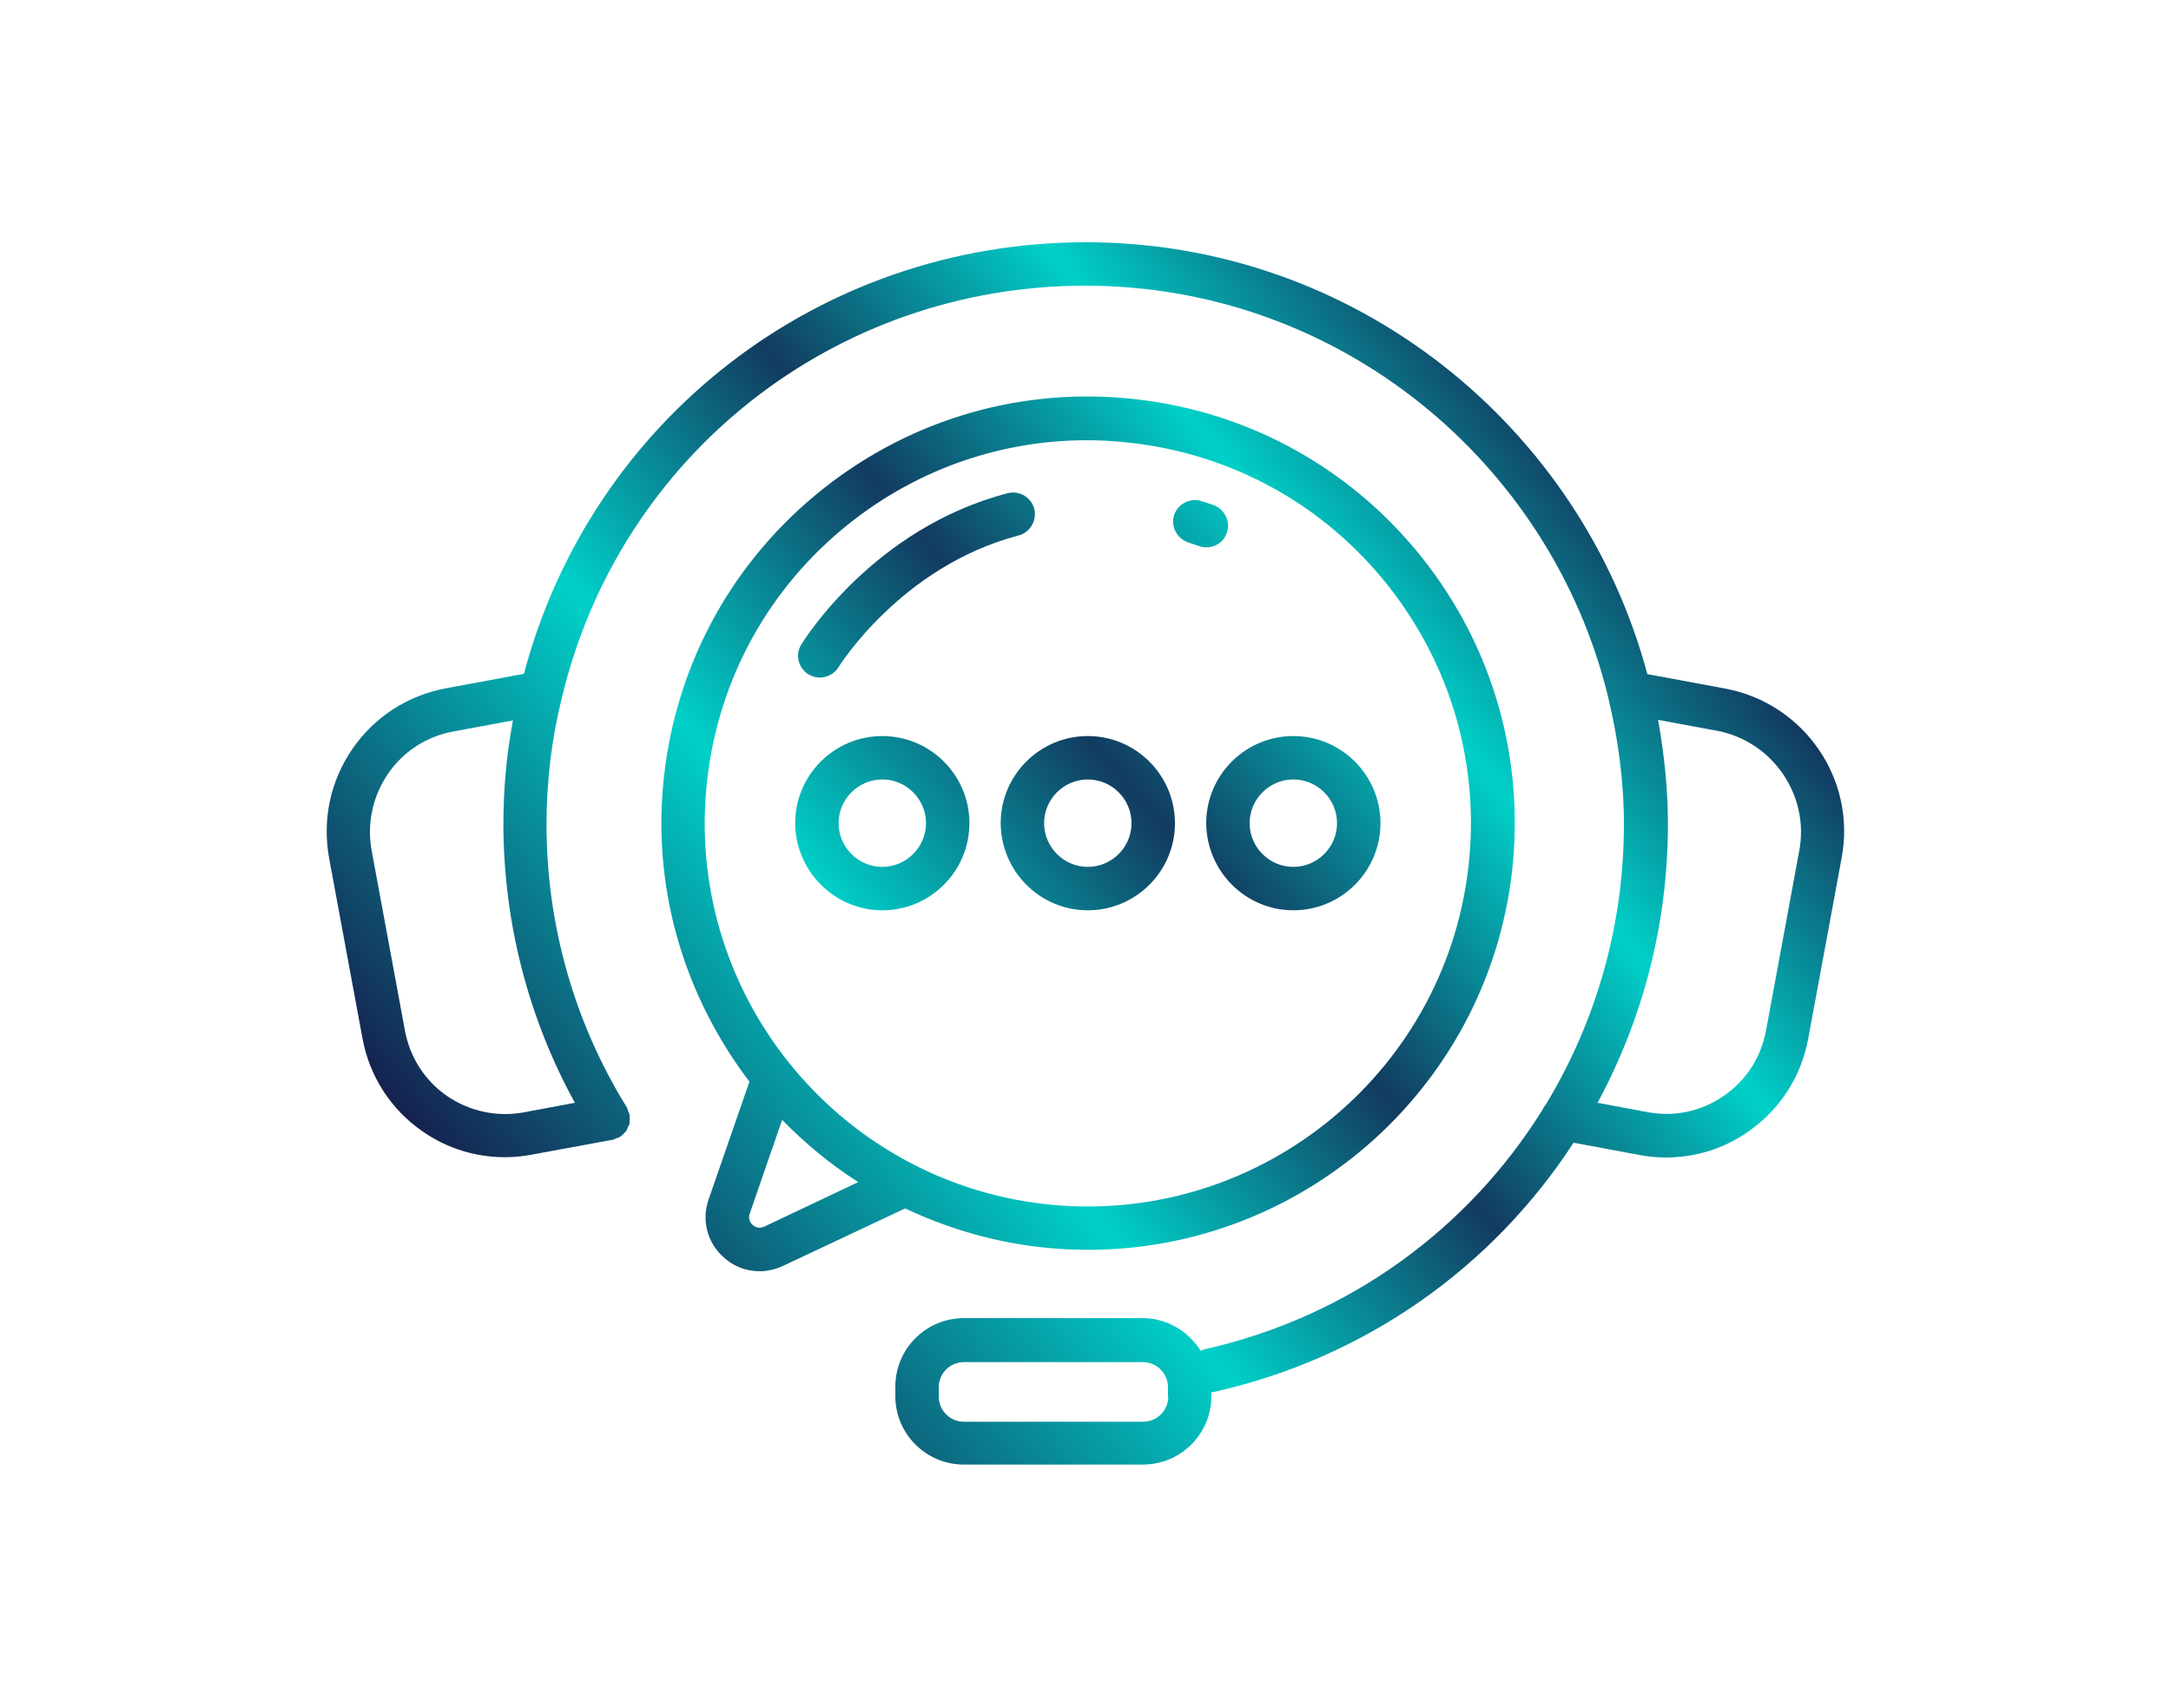
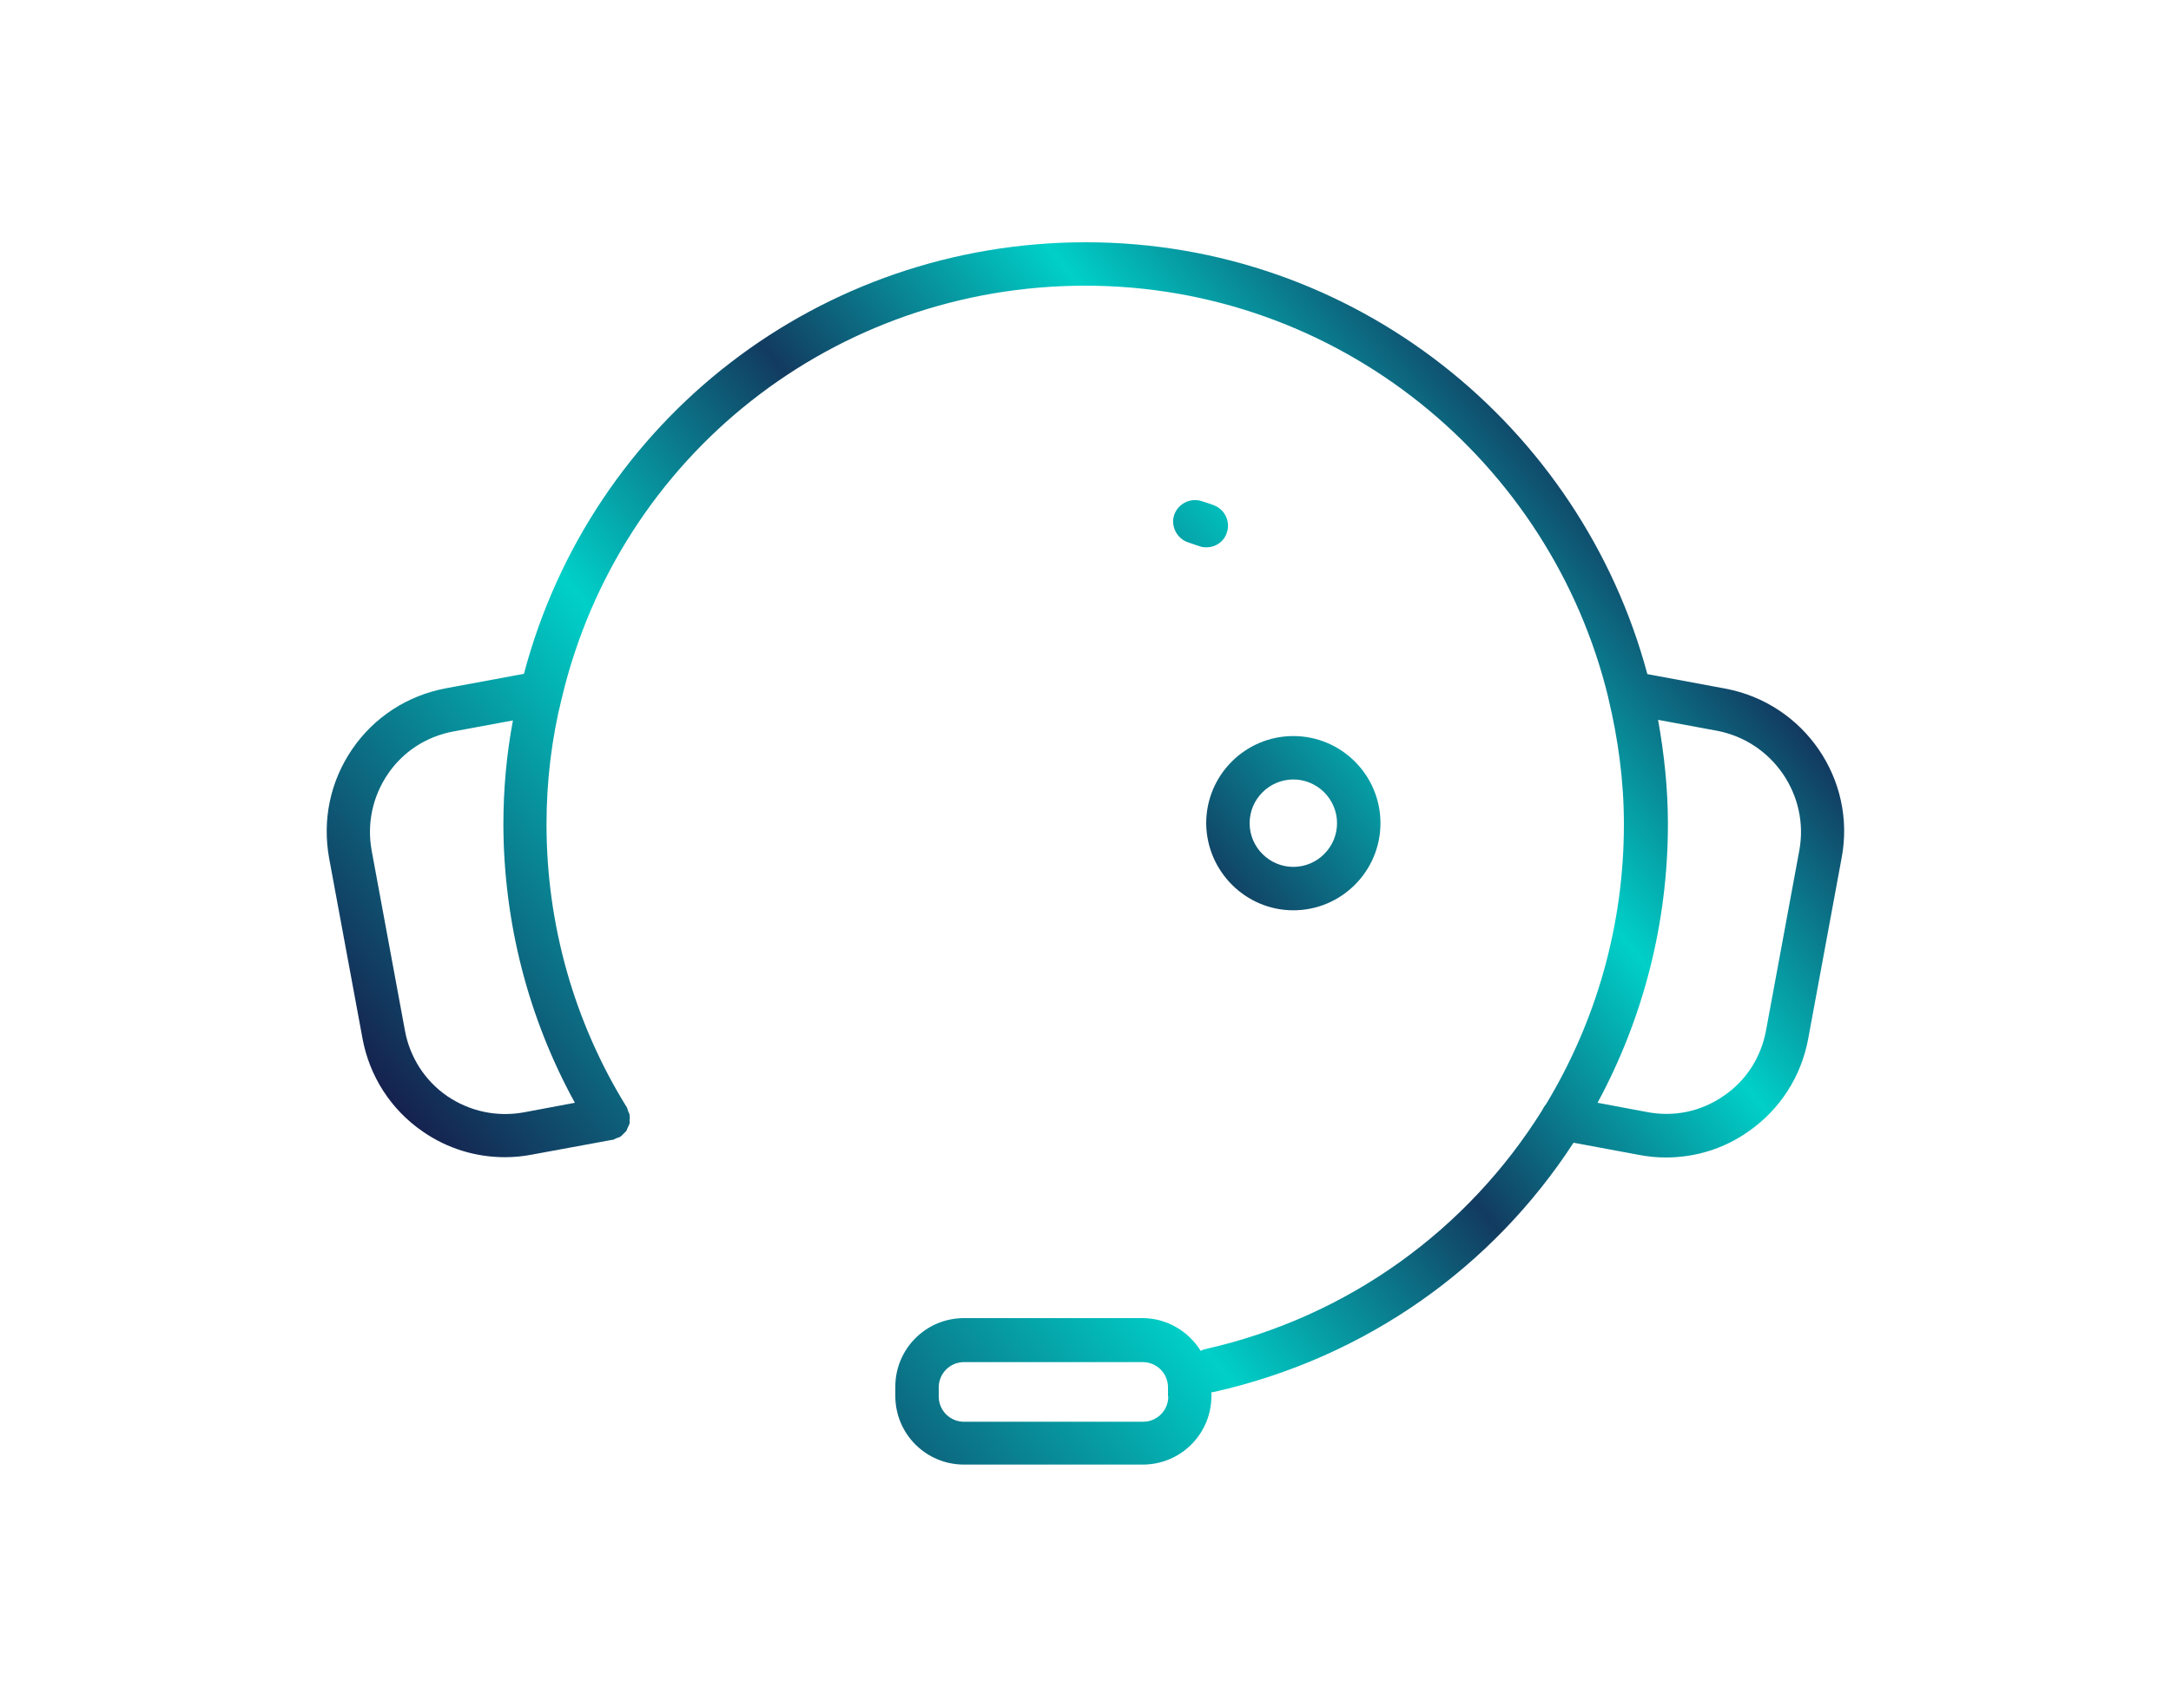
<svg xmlns="http://www.w3.org/2000/svg" version="1.1" id="Layer_1" x="0px" y="0px" viewBox="0 0 75 59" style="enable-background:new 0 0 75 59;" xml:space="preserve">
  <style type="text/css">
	.st0{fill:url(#SVGID_1_);}
	.st1{fill:url(#SVGID_2_);}
	.st2{fill:url(#SVGID_3_);}
	.st3{fill:url(#SVGID_4_);}
	.st4{fill:url(#SVGID_5_);}
	.st5{fill:url(#SVGID_6_);}
	.st6{fill:url(#SVGID_7_);}
</style>
  <g>
    <linearGradient id="SVGID_1_" gradientUnits="userSpaceOnUse" x1="18.663" y1="44.165" x2="61.323" y2="8.705">
      <stop offset="0" style="stop-color:#15224F" />
      <stop offset="0.29" style="stop-color:#00D0C8" />
      <stop offset="0.478" style="stop-color:#123B60" />
      <stop offset="0.654" style="stop-color:#00D0C8" />
      <stop offset="0.849" style="stop-color:#15224F" />
      <stop offset="1" style="stop-color:#00D0C8" />
    </linearGradient>
-     <path class="st0" d="M36.26,43.12c0.45,0.04,0.89,0.06,1.34,0.06c7.53,0,13.97-5.77,14.67-13.41c0.35-3.92-0.84-7.74-3.36-10.77   c-2.52-3.02-6.07-4.88-9.99-5.24c-3.92-0.36-7.74,0.84-10.77,3.36c-3.02,2.52-4.88,6.07-5.24,9.99c-0.35,3.82,0.82,7.42,2.98,10.26   l-1.41,4.07c-0.25,0.72-0.05,1.49,0.52,2c0.35,0.32,0.79,0.48,1.24,0.48c0.27,0,0.54-0.06,0.8-0.18l4.23-1.99   C32.8,42.47,34.47,42.96,36.26,43.12z M24.4,27.25c0.32-3.52,1.99-6.71,4.7-8.97c2.4-2,5.37-3.07,8.45-3.07   c0.4,0,0.81,0.02,1.22,0.06c3.52,0.32,6.71,1.99,8.97,4.7c2.26,2.72,3.34,6.15,3.02,9.67c-0.66,7.27-7.1,12.64-14.37,11.99   C29.12,40.97,23.74,34.52,24.4,27.25z M26.4,42.38c-0.2,0.09-0.34-0.01-0.4-0.06c-0.05-0.05-0.17-0.18-0.1-0.39l1.12-3.24   c0.79,0.81,1.67,1.54,2.63,2.15L26.4,42.38z" />
    <linearGradient id="SVGID_2_" gradientUnits="userSpaceOnUse" x1="19.515" y1="45.191" x2="62.175" y2="9.731">
      <stop offset="0" style="stop-color:#15224F" />
      <stop offset="0.29" style="stop-color:#00D0C8" />
      <stop offset="0.478" style="stop-color:#123B60" />
      <stop offset="0.654" style="stop-color:#00D0C8" />
      <stop offset="0.849" style="stop-color:#15224F" />
      <stop offset="1" style="stop-color:#00D0C8" />
    </linearGradient>
    <path class="st1" d="M59.6,23.79l-2.69-0.5c-2.3-8.58-10.11-14.92-19.4-14.92c-9.18,0-17.08,6.12-19.41,14.91l-2.7,0.5   c-1.32,0.25-2.47,0.99-3.23,2.1c-0.76,1.11-1.04,2.44-0.8,3.77l1.15,6.21c0.24,1.32,0.98,2.47,2.08,3.23   c0.85,0.59,1.83,0.89,2.85,0.89c0.31,0,0.62-0.03,0.93-0.09l2.77-0.51c0,0,0,0,0,0l0.02,0c0.04-0.01,0.08-0.03,0.11-0.05   c0.05-0.02,0.1-0.03,0.14-0.05c0,0,0-0.01,0.01-0.01c0.05-0.03,0.09-0.08,0.13-0.12c0.03-0.03,0.06-0.05,0.08-0.08   c0.02-0.04,0.03-0.08,0.05-0.12c0.02-0.05,0.05-0.09,0.06-0.14c0.01-0.03,0-0.06,0-0.09c0.01-0.07,0.01-0.13,0-0.2   c0,0,0-0.01,0-0.01c-0.01-0.04-0.03-0.08-0.05-0.12c-0.02-0.05-0.02-0.09-0.05-0.14c-1.81-2.92-2.77-6.3-2.77-9.77   c0-1.5,0.18-2.97,0.53-4.37c2-8.39,9.44-14.24,18.08-14.24c8.75,0,16.09,6.08,18.07,14.23c0,0,0,0.01,0,0.01   c0.34,1.41,0.54,2.87,0.54,4.37c0,3.53-0.98,6.84-2.69,9.67c-0.06,0.07-0.1,0.14-0.14,0.22c-2.55,4.08-6.66,7.13-11.67,8.25   c-0.04,0.01-0.08,0.04-0.12,0.05c-0.42-0.67-1.16-1.13-2.01-1.13H33.3c-1.31,0-2.37,1.06-2.37,2.37v0.32   c0,1.31,1.06,2.37,2.37,2.37h6.18c1.31,0,2.37-1.06,2.37-2.37V48.1c0.03,0,0.06,0,0.09-0.01c5.29-1.19,9.65-4.35,12.42-8.61   l2.26,0.42c0.31,0.06,0.62,0.09,0.93,0.09c1.01,0,2-0.3,2.84-0.89c1.1-0.76,1.84-1.91,2.08-3.23l1.15-6.22   C64.14,26.93,62.33,24.3,59.6,23.79z M19.86,38.1l-1.76,0.33c-0.93,0.17-1.87-0.03-2.65-0.56c-0.77-0.53-1.29-1.34-1.46-2.26   l-1.15-6.22c-0.17-0.93,0.03-1.87,0.56-2.65c0.53-0.78,1.34-1.3,2.27-1.47l2.05-0.38c-0.22,1.17-0.33,2.37-0.33,3.6   C17.4,31.87,18.25,35.17,19.86,38.1z M40.36,48.25c0,0.48-0.39,0.87-0.87,0.87H33.3c-0.48,0-0.87-0.39-0.87-0.87v-0.32   c0-0.48,0.39-0.87,0.87-0.87h6.18c0.48,0,0.87,0.39,0.87,0.87V48.25z M62.16,29.38l-1.15,6.22c-0.17,0.92-0.68,1.73-1.46,2.26   c-0.78,0.54-1.71,0.74-2.65,0.56l-1.71-0.32c1.55-2.87,2.43-6.15,2.43-9.63c0-1.23-0.13-2.43-0.34-3.6l2.05,0.38   C61.24,25.62,62.51,27.47,62.16,29.38z" />
    <linearGradient id="SVGID_3_" gradientUnits="userSpaceOnUse" x1="15.764" y1="40.678" x2="58.424" y2="5.218">
      <stop offset="0" style="stop-color:#15224F" />
      <stop offset="0.29" style="stop-color:#00D0C8" />
      <stop offset="0.478" style="stop-color:#123B60" />
      <stop offset="0.654" style="stop-color:#00D0C8" />
      <stop offset="0.849" style="stop-color:#15224F" />
      <stop offset="1" style="stop-color:#00D0C8" />
    </linearGradient>
-     <path class="st2" d="M30.48,31.45c1.66,0,3.01-1.35,3.01-3.01c0-1.66-1.35-3.01-3.01-3.01s-3.01,1.35-3.01,3.01   C27.48,30.1,28.83,31.45,30.48,31.45z M30.48,26.93c0.83,0,1.51,0.68,1.51,1.51s-0.68,1.51-1.51,1.51c-0.83,0-1.51-0.68-1.51-1.51   S29.65,26.93,30.48,26.93z" />
    <linearGradient id="SVGID_4_" gradientUnits="userSpaceOnUse" x1="18.665" y1="44.167" x2="61.325" y2="8.707">
      <stop offset="0" style="stop-color:#15224F" />
      <stop offset="0.29" style="stop-color:#00D0C8" />
      <stop offset="0.478" style="stop-color:#123B60" />
      <stop offset="0.654" style="stop-color:#00D0C8" />
      <stop offset="0.849" style="stop-color:#15224F" />
      <stop offset="1" style="stop-color:#00D0C8" />
    </linearGradient>
-     <path class="st3" d="M37.58,31.45c1.66,0,3.01-1.35,3.01-3.01c0-1.66-1.35-3.01-3.01-3.01s-3.01,1.35-3.01,3.01   C34.58,30.1,35.92,31.45,37.58,31.45z M37.58,26.93c0.83,0,1.51,0.68,1.51,1.51s-0.68,1.51-1.51,1.51s-1.51-0.68-1.51-1.51   S36.75,26.93,37.58,26.93z" />
    <linearGradient id="SVGID_5_" gradientUnits="userSpaceOnUse" x1="21.566" y1="47.658" x2="64.226" y2="12.198">
      <stop offset="0" style="stop-color:#15224F" />
      <stop offset="0.29" style="stop-color:#00D0C8" />
      <stop offset="0.478" style="stop-color:#123B60" />
      <stop offset="0.654" style="stop-color:#00D0C8" />
      <stop offset="0.849" style="stop-color:#15224F" />
      <stop offset="1" style="stop-color:#00D0C8" />
    </linearGradient>
    <path class="st4" d="M44.68,31.45c1.66,0,3.01-1.35,3.01-3.01c0-1.66-1.35-3.01-3.01-3.01s-3.01,1.35-3.01,3.01   C41.68,30.1,43.03,31.45,44.68,31.45z M44.68,26.93c0.83,0,1.51,0.68,1.51,1.51s-0.68,1.51-1.51,1.51s-1.51-0.68-1.51-1.51   S43.85,26.93,44.68,26.93z" />
  </g>
  <g>
    <linearGradient id="SVGID_6_" gradientUnits="userSpaceOnUse" x1="15.168" y1="39.961" x2="57.828" y2="4.501">
      <stop offset="0" style="stop-color:#15224F" />
      <stop offset="0.29" style="stop-color:#00D0C8" />
      <stop offset="0.478" style="stop-color:#123B60" />
      <stop offset="0.654" style="stop-color:#00D0C8" />
      <stop offset="0.849" style="stop-color:#15224F" />
      <stop offset="1" style="stop-color:#00D0C8" />
    </linearGradient>
    <path class="st5" d="M41.68,18.91c-0.08,0-0.17-0.01-0.25-0.04c-0.13-0.04-0.25-0.09-0.38-0.13c-0.39-0.13-0.61-0.55-0.49-0.94   c0.13-0.39,0.55-0.61,0.94-0.49c0.14,0.04,0.28,0.09,0.42,0.14c0.39,0.14,0.6,0.57,0.46,0.96C42.28,18.72,41.99,18.91,41.68,18.91z   " />
  </g>
  <g>
    <linearGradient id="SVGID_7_" gradientUnits="userSpaceOnUse" x1="12.037" y1="36.194" x2="54.697" y2="0.734">
      <stop offset="0" style="stop-color:#15224F" />
      <stop offset="0.29" style="stop-color:#00D0C8" />
      <stop offset="0.478" style="stop-color:#123B60" />
      <stop offset="0.654" style="stop-color:#00D0C8" />
      <stop offset="0.849" style="stop-color:#15224F" />
      <stop offset="1" style="stop-color:#00D0C8" />
    </linearGradient>
-     <path class="st6" d="M28.32,23.41c-0.13,0-0.27-0.04-0.39-0.11c-0.35-0.22-0.47-0.68-0.25-1.03c0.1-0.16,2.49-4.02,7.13-5.23   c0.4-0.1,0.81,0.13,0.92,0.54c0.1,0.4-0.14,0.81-0.54,0.92c-4.06,1.06-6.21,4.53-6.23,4.56C28.82,23.28,28.57,23.41,28.32,23.41z" />
  </g>
</svg>